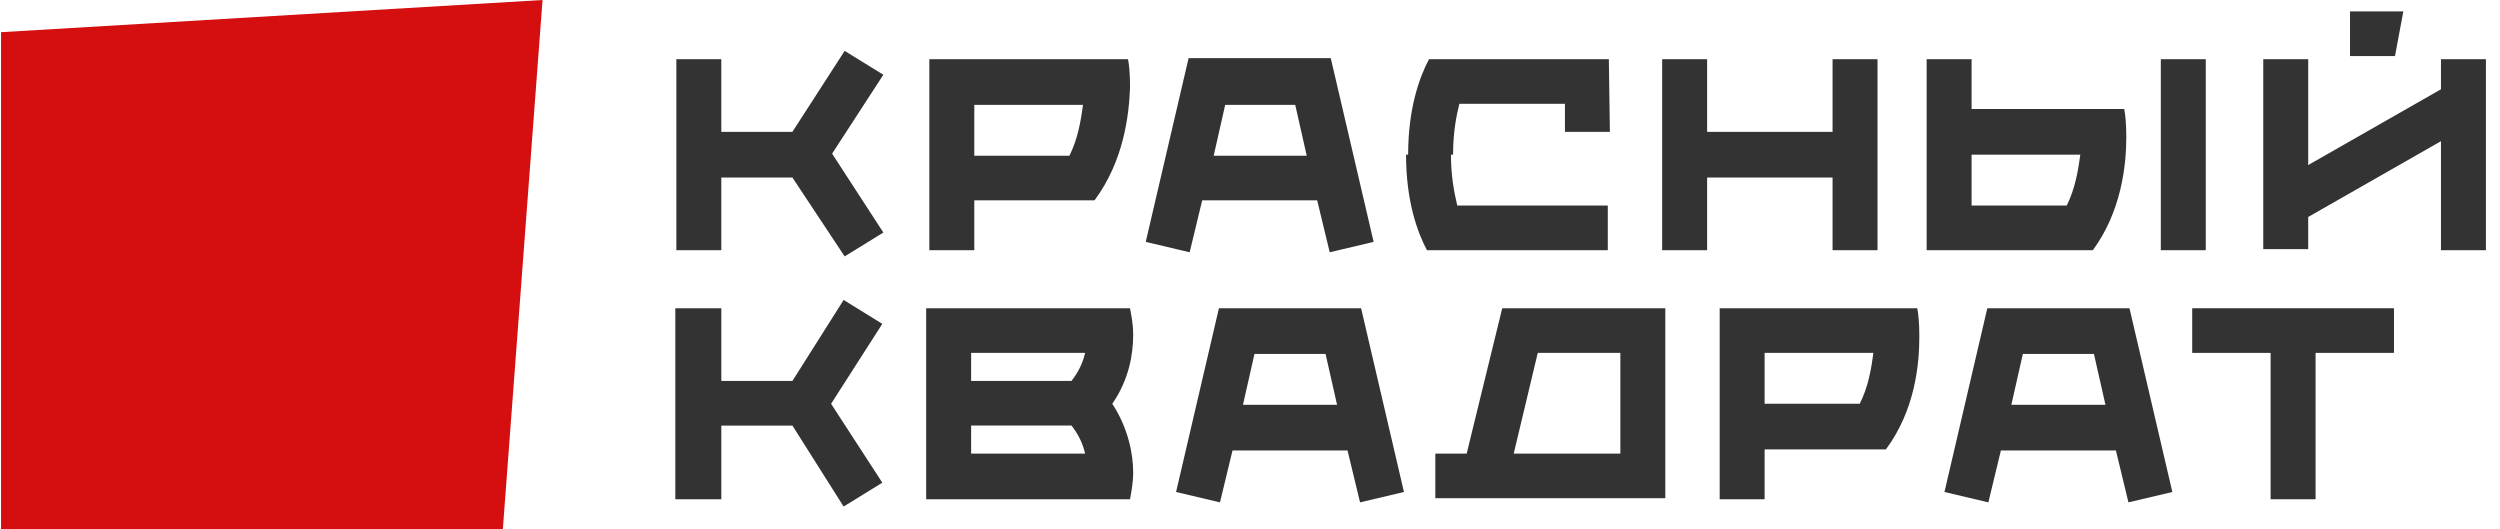
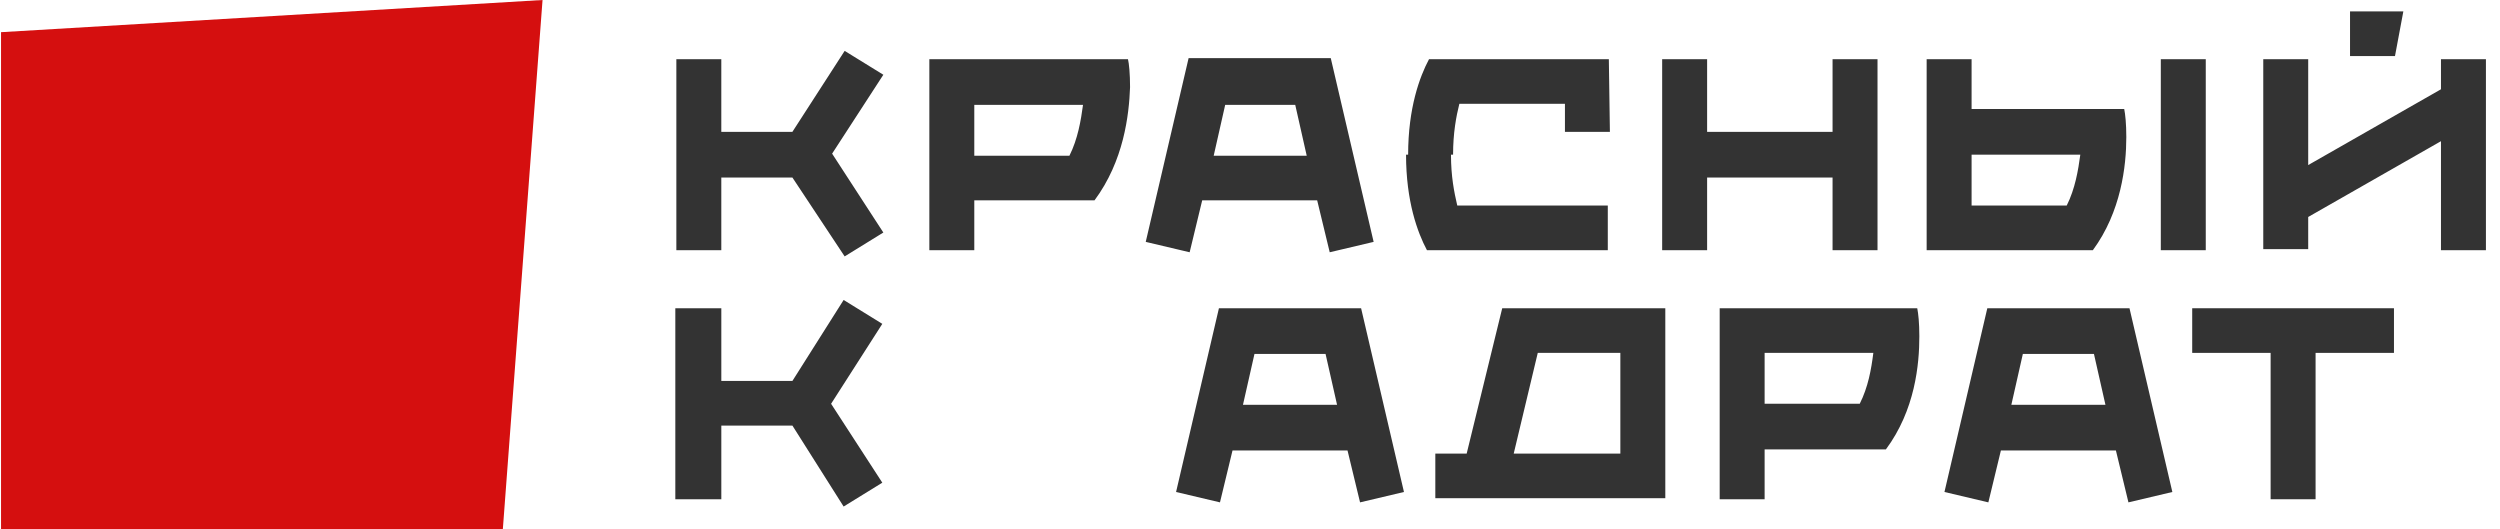
<svg xmlns="http://www.w3.org/2000/svg" width="170" height="36" viewBox="0 0 170 36" fill="none">
  <path d="M0.07 2.188V35.999H34.192L36.893 0L0.07 2.188Z" fill="#D50F0F" />
  <path d="M88.857 10.589L88.076 7.13H83.313L82.531 10.589H88.857ZM89.568 13.624H81.749L80.896 17.154L77.91 16.448L80.825 3.954H90.492L93.407 16.448L90.421 17.154L89.568 13.624ZM116.084 8.965H124.614V4.024H127.671V17.012H124.614V12.071H116.084V17.012H113.027V4.024H116.084V8.965ZM156.958 4.024V11.224L165.986 6.071V4.024H169.043V17.012H165.986V9.601L156.958 14.754V16.942H153.902V4.024H156.958ZM109.401 17.012H97.032C96.393 15.812 95.611 13.695 95.611 10.518H98.667C98.667 12.001 98.881 13.059 99.094 13.977H109.33V17.012H109.401ZM134.068 10.518V13.977H140.537C141.106 12.848 141.319 11.577 141.461 10.518H134.068ZM144.589 9.318C144.589 11.295 144.234 14.401 142.315 17.012H131.012V4.024H134.068V7.413H144.447C144.518 7.765 144.589 8.401 144.589 9.318ZM149.992 17.012H146.935V4.024H149.992V17.012ZM109.401 4.024L109.473 8.965H106.416V7.06H99.236C99.023 7.907 98.809 9.036 98.809 10.518H95.753C95.753 7.342 96.535 5.224 97.174 4.024H109.401ZM72.721 10.589C73.289 9.46 73.503 8.189 73.645 7.13H66.252V10.589H72.721ZM74.427 13.624H66.252V17.012H63.195V4.024H76.702C76.773 4.307 76.844 5.013 76.844 5.93C76.773 7.836 76.417 10.942 74.427 13.624ZM159.802 3.813V0.777H163.427L162.859 3.813H159.802ZM53.883 12.071H49.049V17.012H45.992V4.024H49.049V8.965H53.883L57.437 3.46L60.067 5.083L56.584 10.448L60.067 15.812L57.437 17.436L53.883 12.071Z" fill="#333333" />
  <path d="M144.805 20.961H135.137L132.223 33.455L135.208 34.161L136.061 30.631H143.881L144.734 34.161L147.72 33.455L144.805 20.961ZM136.772 27.526L137.554 24.067H142.388L143.17 27.526H136.772Z" fill="#333333" />
  <path d="M92.555 20.961H82.887L79.973 33.455L82.958 34.161L83.811 30.631H91.631L92.484 34.161L95.469 33.455L92.555 20.961ZM84.522 27.526L85.304 24.067H90.138L90.92 27.526H84.522Z" fill="#333333" />
  <path d="M99.734 30.843H97.602V33.878H113.241V20.961H102.151L99.734 30.843ZM104.568 23.996H110.184V30.843H102.933L104.568 23.996Z" fill="#333333" />
-   <path d="M76.842 20.961H62.98V33.949H76.842C76.913 33.525 77.056 32.89 77.056 32.114C77.056 30.843 76.7 29.078 75.634 27.455C76.771 25.831 77.056 24.067 77.056 22.796C77.056 21.949 76.913 21.384 76.842 20.961ZM66.037 30.843V28.937H72.862C73.359 29.573 73.644 30.208 73.786 30.843H66.037ZM72.862 25.902H66.037V23.996H73.786C73.644 24.631 73.359 25.267 72.862 25.902Z" fill="#333333" />
  <path d="M149.07 20.961V23.996H154.402V33.949H157.459V23.996H162.79V20.961H149.07Z" fill="#333333" />
  <path d="M116.938 20.961V33.949H119.994V30.561H128.24C130.231 27.878 130.515 24.773 130.515 22.867C130.515 21.949 130.444 21.314 130.373 20.961H116.938ZM126.463 27.455H119.994V23.996H127.387C127.245 25.126 127.032 26.326 126.463 27.455Z" fill="#333333" />
  <path d="M57.367 20.398L53.884 25.904H49.05V20.963H45.922V33.951H49.05V28.939H53.884L57.367 34.445L59.997 32.822L56.514 27.457L59.997 22.022L57.367 20.398Z" fill="#333333" />
</svg>